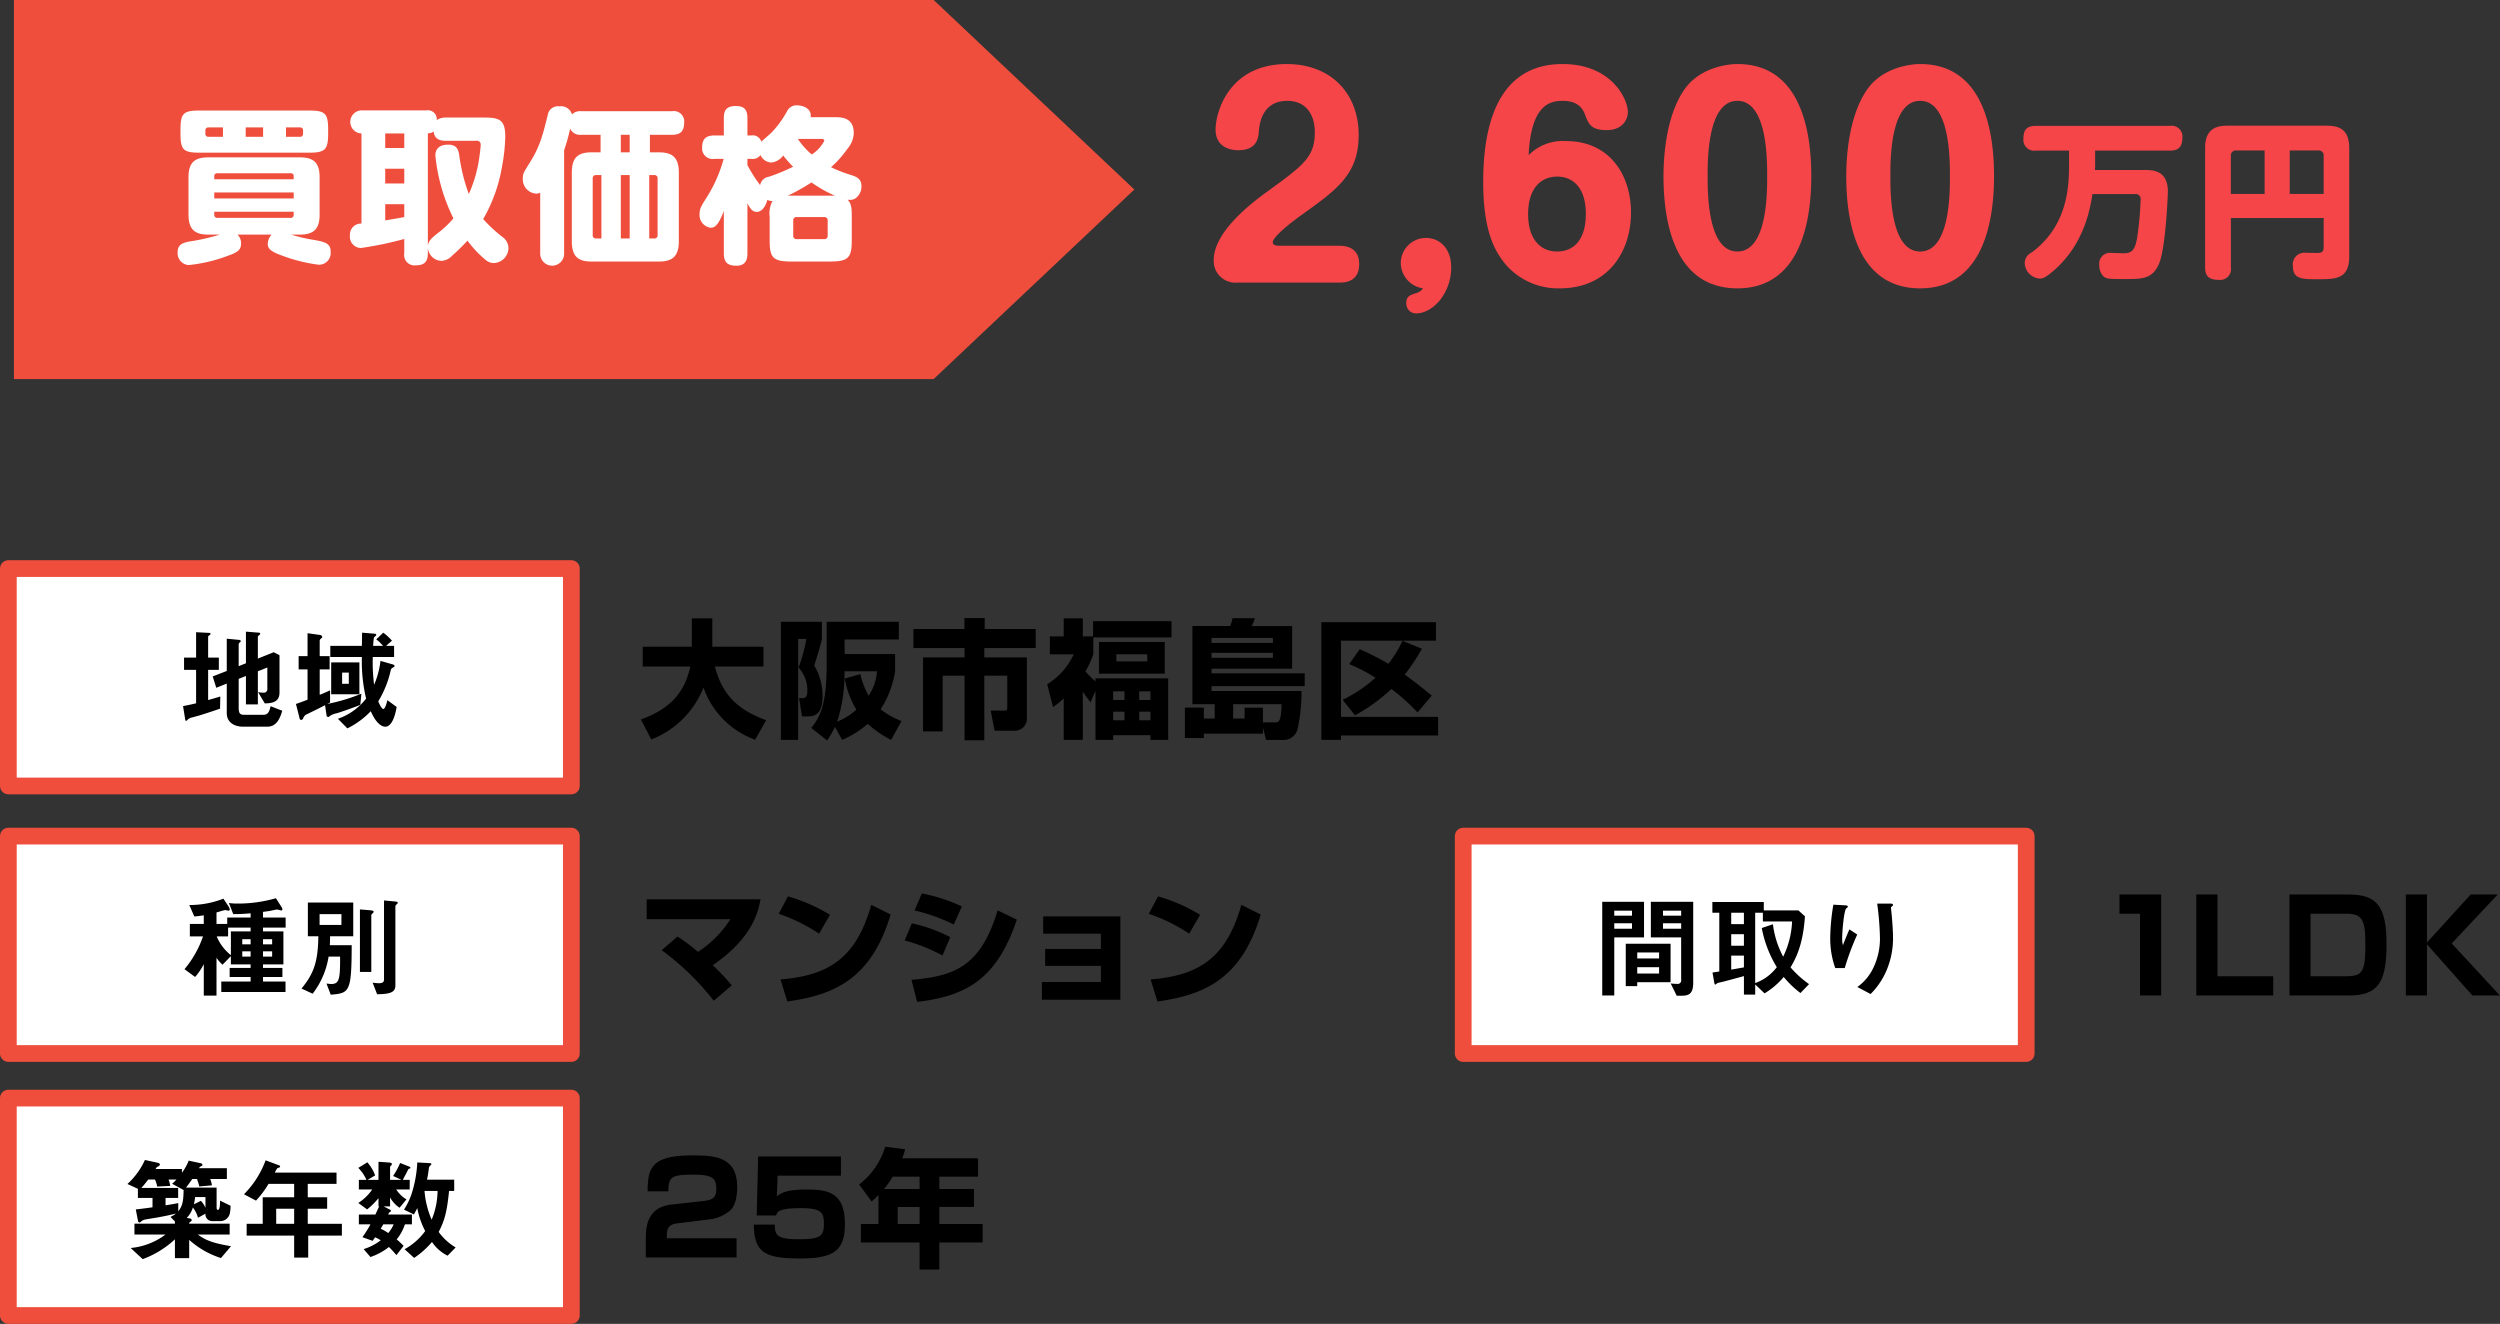
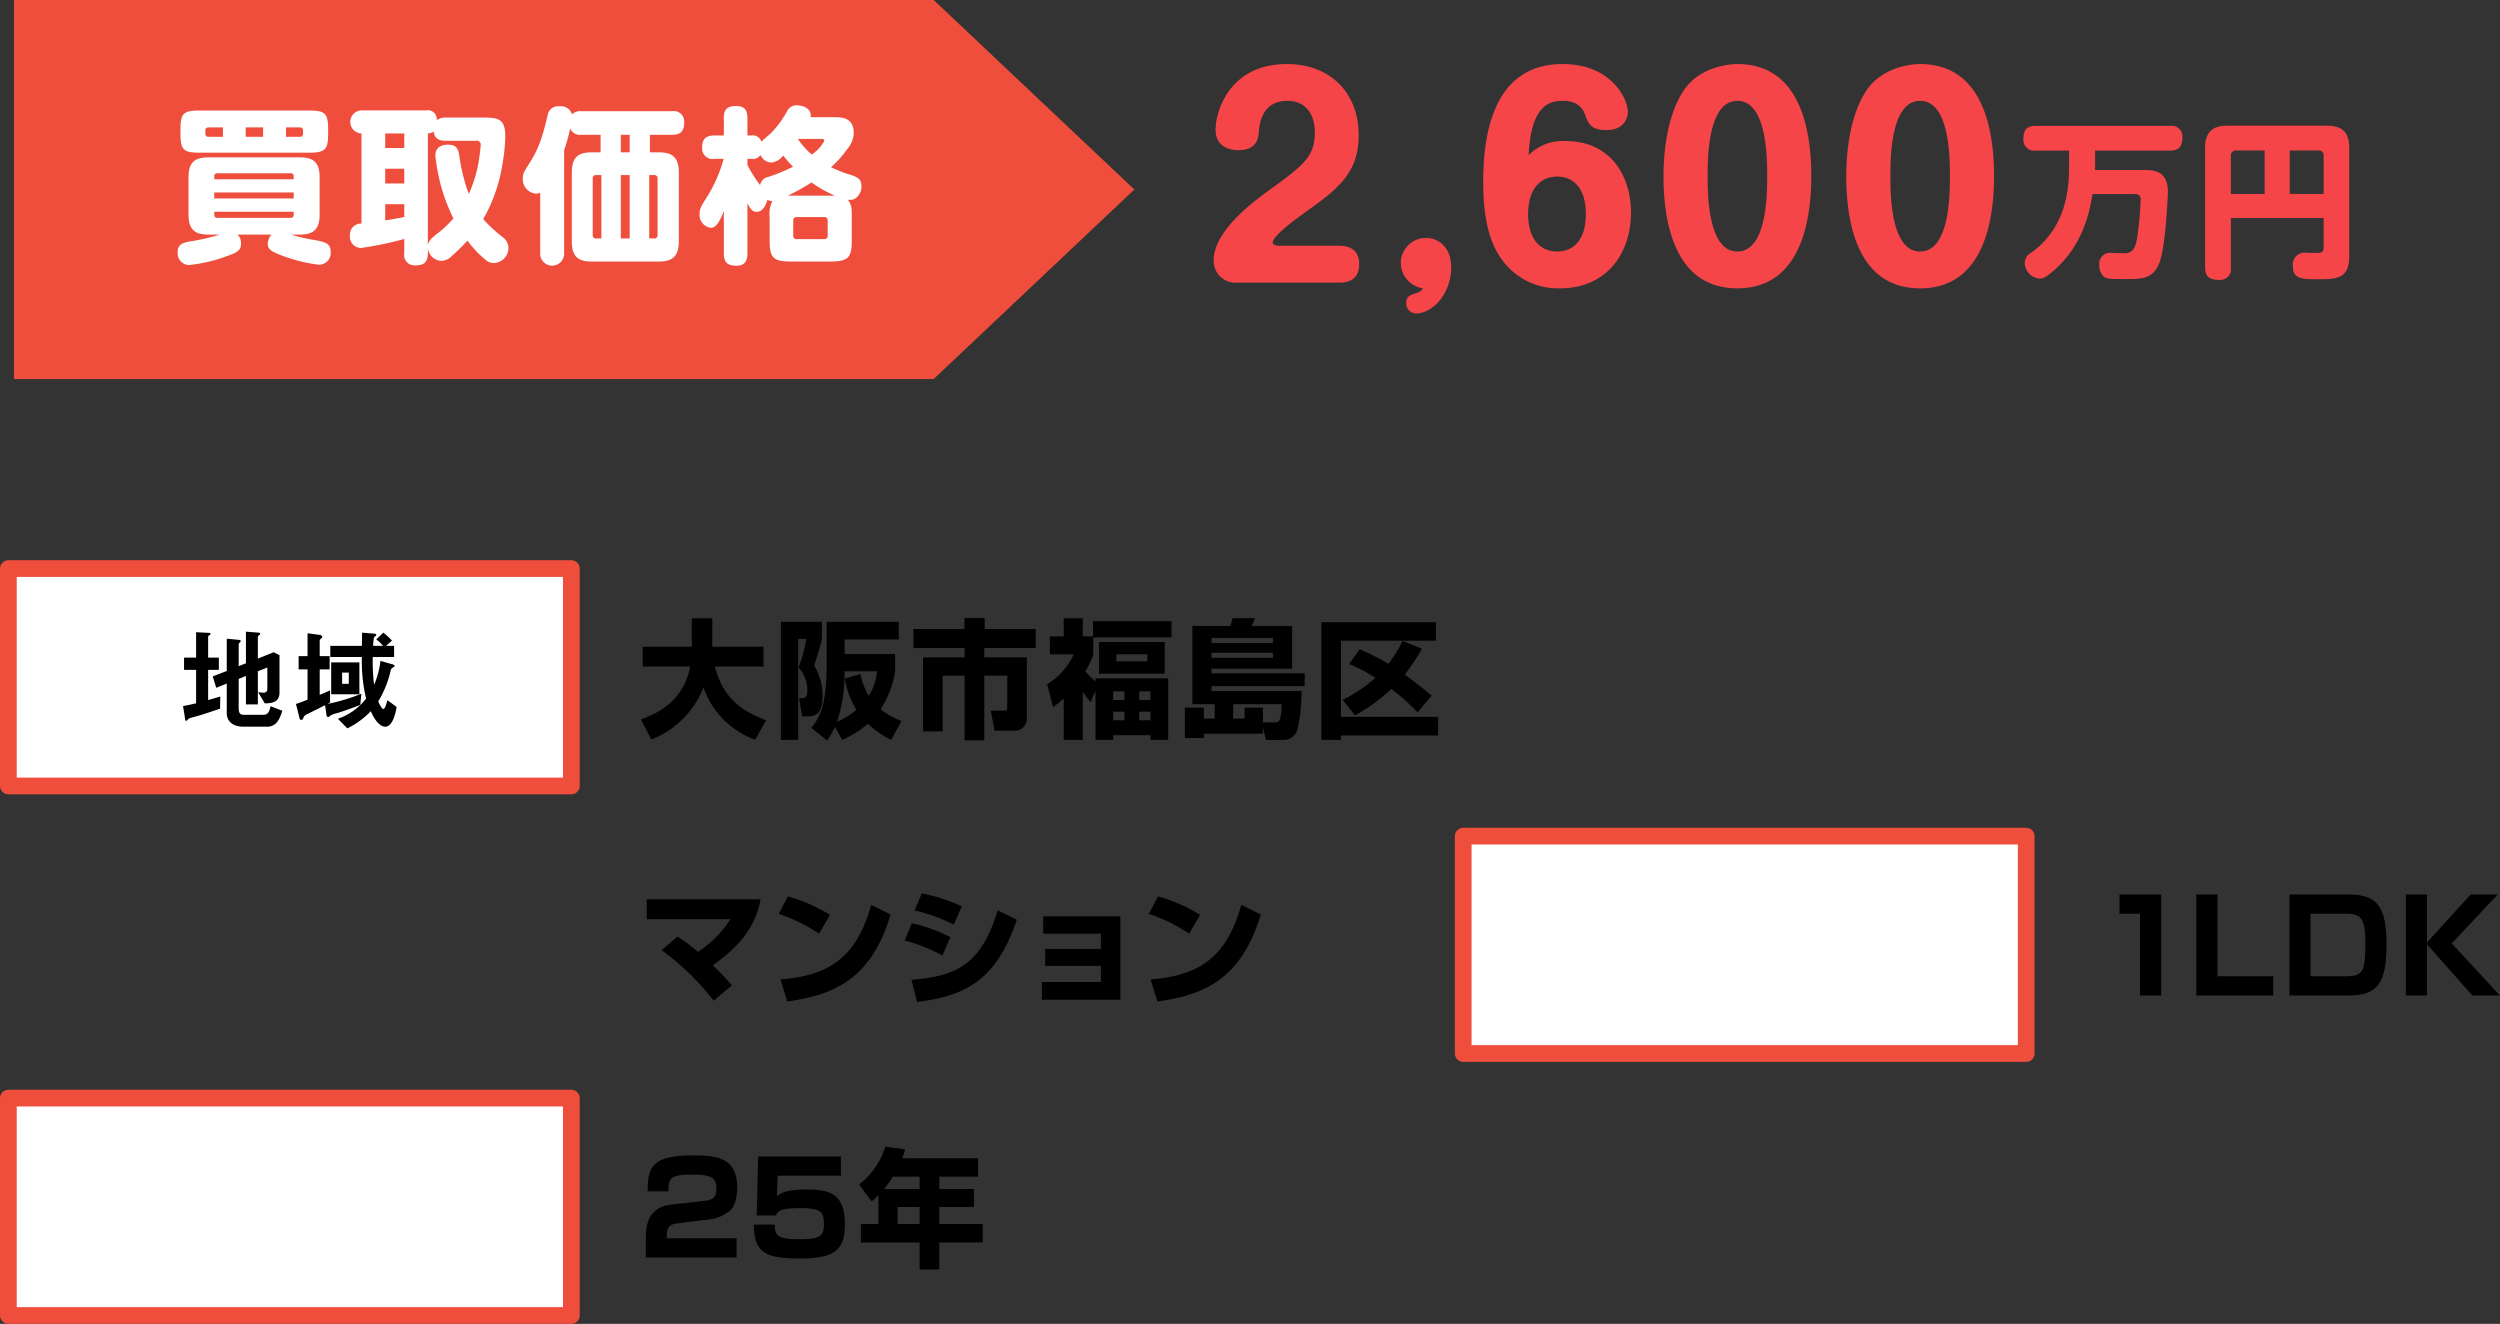
<svg xmlns="http://www.w3.org/2000/svg" id="results-post05-info.svg" width="448.5" height="237.5" viewBox="0 0 448.5 237.5">
  <rect x="0" y="0" width="448.5" height="237.5" fill="#333333" stroke="none" />
  <defs>
    <style>.cls-5{fill-rule:evenodd}.cls-2{fill:#fff;stroke:#ef4e3c;stroke-linejoin:round;stroke-width:3px}</style>
  </defs>
  <path id="三角形_2" data-name="三角形 2" d="M320 8058h165v68H320v-68Zm201 34-36 34v-68Z" transform="translate(-317.5 -8058)" style="fill-rule:evenodd;fill:#ef4e3c" />
  <path id="長方形_1079" data-name="長方形 1079" class="cls-2" d="M1.5 102h101v39H1.5z" />
-   <path id="長方形_1079-2" data-name="長方形 1079" class="cls-2" d="M1.5 150h101v39H1.5z" />
  <path id="長方形_1079-3" data-name="長方形 1079" class="cls-2" d="M262.5 150h101v39h-101z" />
  <path id="長方形_1079-4" data-name="長方形 1079" class="cls-2" d="M1.5 197h101v39H1.5z" />
  <path id="_2_600万円_のコピー" data-name="2,600万円 のコピー" d="M557.685 8108.7c.89 0 3.654 0 3.654-3.33 0-3.28-2.9-3.28-3.654-3.28h-10.727c-.328 0-1.124-.04-1.124-.61 0-1.21 4.637-4.54 5.293-5.01 6.277-4.49 10.119-7.26 10.119-14.24 0-7.59-5.106-12.74-12.883-12.74-10.352 0-12.788 8.57-12.788 11.76 0 3.46 3.185 3.7 4.028 3.7 3.42 0 3.654-2.16 3.748-3.51.094-.94.422-5.35 5.106-5.35 3.139 0 4.919 2.21 4.919 5.67 0 4.41-2.061 5.91-8.432 10.54-3.186 2.3-9.7 7.36-9.7 12.37a3.884 3.884 0 0 0 4.216 4.03h18.222Zm15.1 1.03a2.189 2.189 0 0 1-1.359.89c-.983.33-1.639.56-1.639 1.73a1.769 1.769 0 0 0 1.733 1.88c3.045 0 6.324-3.61 6.324-8.25 0-3.51-2.155-5.29-4.5-5.29a4.509 4.509 0 0 0-4.544 4.5 4.657 4.657 0 0 0 3.983 4.54Zm18.953-23.89c.421-9.14 3.888-9.75 6.136-9.75 2.061 0 3.326.8 3.935 2.35.656 1.78 1.078 2.9 3.935 2.9 3.045 0 3.794-2.15 3.794-3.18 0-2.53-3.044-8.67-11.711-8.67-12.741 0-14.24 13.26-14.24 21.17 0 8.95 2.154 12.46 3.935 14.67a12.429 12.429 0 0 0 9.79 4.4c8.666 0 12.789-6.56 12.789-13.59 0-6.6-3.7-12.83-11.665-12.83a8.586 8.586 0 0 0-6.7 2.53Zm5.152 3.84c2.483 0 5.107 1.64 5.107 6.7 0 4.96-2.436 6.74-5.153 6.74-2.9 0-5.2-2.1-5.2-6.69-.002-4.5 2.156-6.75 5.244-6.75Zm32.3-20.19c-2.155 0-6.839.8-9.463 4.5-3.466 4.92-3.794 12.6-3.794 15.6 0 7.07 1.405 20.14 13.257 20.14 11.8 0 13.257-13.07 13.257-20.14.002-7.36-1.547-20.1-13.255-20.1Zm0 6.6c5.34 0 5.34 10.45 5.34 13.5 0 3.09 0 13.53-5.34 13.53s-5.34-10.44-5.34-13.53c.002-3.05.002-13.5 5.342-13.5Zm32.786-6.6c-2.155 0-6.84.8-9.463 4.5-3.466 4.92-3.794 12.6-3.794 15.6 0 7.07 1.4 20.14 13.257 20.14 11.805 0 13.257-13.07 13.257-20.14.002-7.36-1.544-20.1-13.255-20.1Zm0 6.6c5.34 0 5.34 10.45 5.34 13.5 0 3.09 0 13.53-5.34 13.53s-5.341-10.44-5.341-13.53c.002-3.05.002-13.5 5.343-13.5Zm31.389 8.93h13.44c1.5 0 2.22-.66 2.22-2.37a1.93 1.93 0 0 0-2.22-2.07h-24.087c-1.59 0-2.22.69-2.22 2.34a1.938 1.938 0 0 0 2.22 2.1h5.97v2.76c0 4.41-.57 11.01-6.75 15.54a2.1 2.1 0 0 0-1.2 1.83 2.884 2.884 0 0 0 2.64 2.82c.45 0 .99 0 2.82-1.65 5.25-4.74 6.27-10.86 6.689-13.5h7.65a.871.871 0 0 1 .99 1.02 60.276 60.276 0 0 1-.63 6.87c-.36 1.98-.84 2.73-2.37 2.73-.3 0-1.83-.06-2.19-.06a1.937 1.937 0 0 0-2.22 2.19 2.773 2.773 0 0 0 .63 1.89c.57.6 1.11.6 4.02.6 3.09 0 5.01 0 6.15-2.97 1.11-2.94 1.5-12.03 1.5-12.72 0-3.75-2.58-3.87-4.14-3.87h-8.94c0-.18.03-.42.03-.6v-2.88Zm41 12.09v5.16c0 .93-.3 1.11-1.26 1.11-.3 0-1.92-.03-1.95-.03a2.084 2.084 0 0 0-2.31 2.37c0 2.37 1.62 2.37 4.47 2.37 3.24 0 5.64 0 5.64-4.14v-19.29c0-3.24-1.5-4.11-4.11-4.11H717c-2.19 0-3.9.84-3.9 3.9v21.51c0 1.62.72 2.25 2.49 2.25a1.939 1.939 0 0 0 2.13-2.25v-8.85h16.649Zm-16.649-4.32v-6.81a.9.9 0 0 1 .99-.99h5.069v7.8h-6.059Zm10.559-7.8h5.1a.887.887 0 0 1 .99.99v6.81h-6.09v-7.8Z" transform="translate(-317.5 -8058)" style="fill:#f54549;fill-rule:evenodd" />
  <path id="買取価格_のコピー_5" data-name="買取価格 のコピー 5" d="M366.228 8100.09a2.477 2.477 0 0 0-.69 1.65c0 .96.66 1.41 2.52 2.1a29.127 29.127 0 0 0 6.6 1.65 2.1 2.1 0 0 0 2.16-2.34c0-1.47-.96-1.74-2.94-2.1a28.5 28.5 0 0 1-4.14-.96h1.53c2.37 0 3.57-.87 3.57-3.57v-6.75c0-2.7-1.2-3.54-3.57-3.54h-16.379c-2.34 0-3.57.81-3.57 3.54v6.75c0 2.76 1.26 3.57 3.57 3.57h2.04a37.67 37.67 0 0 1-4.83 1.14c-1.56.24-2.73.45-2.73 2.01a2.122 2.122 0 0 0 1.98 2.31 27.381 27.381 0 0 0 6.99-1.65c1.859-.63 2.4-1.14 2.4-2.13a2.091 2.091 0 0 0-.63-1.68h6.12Zm3.96-7.56v1.08h-14.249v-1.08h14.249Zm-14.249-2.88a.508.508 0 0 1 .57-.57h13.109a.508.508 0 0 1 .57.57v.51h-14.249v-.51Zm14.249 6.33v.54a.52.52 0 0 1-.57.57h-13.109a.521.521 0 0 1-.57-.57v-.54h14.249Zm6.18-14.76c0-2.88-.54-3.39-3.42-3.39h-19.679c-2.88 0-3.39.54-3.39 3.39v.78c0 2.85.51 3.39 3.39 3.39h19.679c2.88 0 3.42-.54 3.42-3.39v-.78Zm-11.67-.36v1.68h-3.12v-1.68h3.12Zm-7.2 1.68h-2.58a.508.508 0 0 1-.57-.57v-.54a.508.508 0 0 1 .57-.57h2.58v1.68Zm13.829-1.68a.5.5 0 0 1 .54.57v.54a.5.5 0 0 1-.54.57h-2.52v-1.68h2.52Zm26.139-1.77a2.883 2.883 0 0 0-1.62.45 1.592 1.592 0 0 0-1.86-1.74h-11.638a2.071 2.071 0 0 0 0 4.14v16.17a1.983 1.983 0 0 0-2.07 2.1 2.032 2.032 0 0 0 1.98 2.28 62.6 62.6 0 0 0 7.77-1.62v2.55a1.861 1.861 0 0 0 1.979 2.19c1.53 0 2.25-.54 2.25-2.19v-.99a2.539 2.539 0 0 0 2.4 2.37 2.731 2.731 0 0 0 1.92-.9 35.544 35.544 0 0 0 2.79-2.73 18.79 18.79 0 0 0 3.21 3.42 2.261 2.261 0 0 0 1.56.6 2.729 2.729 0 0 0 2.58-2.67 2.47 2.47 0 0 0-1.08-2.01 25.038 25.038 0 0 1-3.45-3.21 28.21 28.21 0 0 0 3.39-9.51 32.193 32.193 0 0 0 .57-5.31c0-3.09-1.17-3.39-3.84-3.39h-6.84Zm5.4 4.17a.7.7 0 0 1 .87.78c0 .42-.24 2.16-.3 2.58a23.94 23.94 0 0 1-1.83 6.18 32.262 32.262 0 0 1-1.71-6.9c-.15-1.02-.42-1.95-2.01-1.95-.84 0-2.28.24-2.28 1.95a32.46 32.46 0 0 0 3.24 11.28 18.121 18.121 0 0 1-2.91 2.73c-.9.72-1.59 1.29-1.68 2.19v-20.19a1.557 1.557 0 0 0 1.05-.33c.12 1.38 1.11 1.68 2.16 1.68h5.4Zm-12.839 7.65h-3.42v-2.64h3.42v2.64Zm0-6.36h-3.42v-2.61h3.42v2.61Zm-3.42 10.08h3.42v2.31c-.87.18-2.7.48-3.42.6v-2.91Zm35.186-16.68a2.107 2.107 0 0 0-1.679.57 2.027 2.027 0 0 0-2.25-1.44 1.843 1.843 0 0 0-2.1 1.56c-.84 3.36-1.35 5.58-3.21 8.52-1.14 1.83-1.26 2.01-1.26 2.82a2.578 2.578 0 0 0 2.37 2.76 1.434 1.434 0 0 0 .75-.18v10.86a2.147 2.147 0 1 0 4.29 0v-18.48a31.281 31.281 0 0 0 1.08-3.87 1.932 1.932 0 0 0 2.009 1.11h3.45v3.15h-1.62c-2.339 0-3.539.84-3.539 3.63v12.33c0 2.85 1.26 3.63 3.539 3.63h12.09c2.25 0 3.57-.78 3.57-3.63v-12.33c0-2.88-1.35-3.63-3.57-3.63h-1.62v-3.15h3.99c1.59 0 2.16-.72 2.16-2.25a1.856 1.856 0 0 0-2.16-1.98h-16.29Zm8.67 7.38h-1.59v-3.15h1.59v3.15Zm-1.59 15.45v-11.37h1.59v11.37h-1.59Zm-4.41 0a.557.557 0 0 1-.63-.63v-10.11a.555.555 0 0 1 .63-.63h.93v11.37h-.93Zm9.51-11.37h.87a.555.555 0 0 1 .63.63v10.11a.557.557 0 0 1-.63.63h-.87v-11.37Zm28.953-10.38c.24-1.68-1.56-2.13-2.4-2.13a1.854 1.854 0 0 0-1.74.9 18.147 18.147 0 0 1-2.85 3.96c-.24.24-1.56 1.38-1.86 1.65a1.586 1.586 0 0 0-1.769-1.11h-.72v-3.15c0-1.62-.72-2.13-2.1-2.13-1.83 0-2.13.99-2.13 2.13v3.15h-1.65c-1.74 0-2.25.78-2.25 2.25a1.9 1.9 0 0 0 2.25 1.95h1.62a25.5 25.5 0 0 1-3.09 6.99c-.99 1.53-1.23 2.04-1.23 2.82a2.314 2.314 0 0 0 1.98 2.55c.87 0 1.47-.69 2.37-3v7.62c0 1.77.87 2.19 2.28 2.19 1.77 0 1.95-1.32 1.95-2.19v-9c.48.87.84 1.53 1.68 1.53 1.169 0 1.769-1.56 1.889-2.16a1.82 1.82 0 0 0 .93.21 4.727 4.727 0 0 0-.51 2.82v4.26c0 3.21.66 3.78 4.05 3.78h6.63c3.39 0 4.05-.6 4.05-3.78v-4.26c0-1.41-.03-2.34-.75-3.06a2.176 2.176 0 0 0 1.23-.12 2.594 2.594 0 0 0 1.26-2.31c0-1.35-.93-1.68-1.83-1.98a25.021 25.021 0 0 1-3.63-1.41 19.142 19.142 0 0 0 2.94-3.3 4.632 4.632 0 0 0 1.14-2.82c0-2.85-2.28-2.85-3.33-2.85h-4.41Zm4.35 14.07h-8.43a35.972 35.972 0 0 0 4.23-2.37 23.435 23.435 0 0 0 4.201 2.37Zm-1.29 7.17a.569.569 0 0 1-.63.63h-4.92a.569.569 0 0 1-.63-.63v-2.7a.569.569 0 0 1 .63-.63h4.92a.569.569 0 0 1 .63.63v2.7Zm-1.02-17.34a.381.381 0 0 1 .42.33 6.782 6.782 0 0 1-2.25 2.46 12.852 12.852 0 0 1-2.49-2.79h4.32Zm-13.379 3.57h.72a1.651 1.651 0 0 0 1.619-.69 2.239 2.239 0 0 0 2.01 1.35 3.081 3.081 0 0 0 2.07-1.26 21.957 21.957 0 0 0 1.77 2.01 31.994 31.994 0 0 1-4.35 1.8 1.861 1.861 0 0 0-1.56 1.5 25.033 25.033 0 0 1-2.279-3.6v-1.11Z" transform="translate(-317.5 -8058)" style="fill:#fff;fill-rule:evenodd" />
  <path id="大阪市福島区_のコピー" data-name="大阪市福島区 のコピー" class="cls-5" d="M434.346 8190.66a16.462 16.462 0 0 0 9.359-9.32 15.277 15.277 0 0 0 9.267 9.36l1.978-3.49c-4.576-1.7-7.772-4.09-9.2-9.64h8.715v-3.54h-9.175v-5.1h-3.679v5.1h-8.807v3.54h8.531c-1.2 5.84-5.082 8.12-8.853 9.5Zm44.885-3.31a14.218 14.218 0 0 1-3.748-2.1 17.543 17.543 0 0 0 2.6-6.83v-3.08h-9.06v-2.62h9.727v-3.17H465.8v7.77c0 7.18-1.219 9.36-2.759 11.27l2.851 2.25a17 17 0 0 0 1.4-2.44l1.287 2.33a17.063 17.063 0 0 0 4.6-2.88 18.029 18.029 0 0 0 4.185 2.88Zm-10.187-7.61a16.3 16.3 0 0 0 2.093 5.58 11.969 11.969 0 0 1-3.449 2.14 27.719 27.719 0 0 0 1.31-9.04h5.841a9.346 9.346 0 0 1-1.5 4.4 13.873 13.873 0 0 1-1.494-3.89Zm-11.451 10.99h3.1v-18.1h1.472a29.524 29.524 0 0 1-1.4 5.13 5.959 5.959 0 0 1 1.564 4.34c0 .81-.3 1.15-.851 1.15h-.621l.529 3.27h.828c1.1 0 2.851 0 2.851-3.63a10.39 10.39 0 0 0-1.495-5.48c.92-2.94 1.15-3.72 1.38-4.78v-3.08h-7.358v21.18Zm32.927-19.89h-9.152v3.42h9.175v1.68h-7.45v13.27h3.518v-10h3.932v11.59h3.541v-11.59h4.116v5.7c0 .41 0 .57-.46.57h-2.506l.69 3.61h3.61a2.17 2.17 0 0 0 2.185-2.39v-10.76h-7.635v-1.68h9.221v-3.42h-9.152v-1.96h-3.633v1.96Zm23.511 11.08v8.81h3.169v-.83h6.7v.83h3.173v-11.04h-13.042v.55a17.429 17.429 0 0 1-1.817-1.79 16.2 16.2 0 0 0 1.426-3.06v-3.04h14.027v-2.92h-14.073v2.74h-1.84v-3.24h-3.426v3.24h-2.483v3.22h4.277a12.255 12.255 0 0 1-4.76 5.36l1.057 4.09a13.57 13.57 0 0 0 1.909-1.54v7.43h3.426v-8.67a19.212 19.212 0 0 0 1.4 1.93Zm5.2.11v1.55H517.2v-1.55h2.024Zm0 3.64v1.54H517.2v-1.54h2.024Zm4.668-3.64v1.55h-2.024v-1.55h2.025Zm0 3.64v1.54h-2.024v-1.54h2.025Zm-9.244-12.49v5.68h11.8v-5.68h-11.8Zm8.669 2.19v1.28h-5.542v-1.28h5.542Zm12.1 11.54h-1.954v-1.96h-3.4v5.45h3.4v-.78h10.6v-1.12l.552 2.25h3.173a2.564 2.564 0 0 0 2.507-2.05 30.922 30.922 0 0 0 .69-6.73h-16.148v-.88h16.718v-2.3h-16.718v-.83h14.464v-7.65h-7.243a13.973 13.973 0 0 0 .575-1.41h-4.025a7.46 7.46 0 0 1-.414 1.41h-6.783v14.02h4v2.58Zm10.44-14.46v.89h-11.02v-.89h11.015Zm0 2.66v.9h-11.02v-.9h11.015Zm-7.129 9.22h8.692c-.115 3.27-.482 3.27-1.333 3.27h-2.024v-2.65h-3.288v1.96h-2.052v-2.58Zm21.849 2a31.561 31.561 0 0 0 6.53-4.73 35.725 35.725 0 0 1 4.691 4.21l2.553-3.02c-1.84-1.51-3.266-2.62-4.852-3.77a34.038 34.038 0 0 0 3.081-4.64l-3.472-1.41a21.992 21.992 0 0 1-2.53 4.12 47.512 47.512 0 0 0-5.151-2.62l-1.885 2.67a28.677 28.677 0 0 1 4.714 2.46 26.234 26.234 0 0 1-5.887 3.95Zm-6.025 4.4h3.518v-.79H575.5v-3.33h-17.43v-13.68h17.039v-3.31h-20.555v21.11Z" transform="translate(-317.5 -8058)" />
  <path id="地域_のコピー_5" data-name="地域 のコピー 5" class="cls-5" d="m368.143 8185.51-2.1-.82c-.18.78-.381 1.54-1.241 1.54h-3.54c-.621 0-.941-.2-.941-1.2v-5.24l1.3-.52v5.1h2.14v-5.94l1.7-.68v3.8a.631.631 0 0 1-.6.72 6.54 6.54 0 0 1-1.06-.1l1.2 2.02c1.121-.02 2.641-.14 2.641-1.92v-6.72l-1.04-.54-2.841 1.14v-3.93a.735.735 0 0 1 .3-.32.348.348 0 0 0 .12-.22.227.227 0 0 0-.24-.18l-2.32-.18v5.67l-1.3.52v-3.96a.459.459 0 0 1 .22-.3.3.3 0 0 0 .14-.24.225.225 0 0 0-.24-.21l-2.26-.22v5.79l-2.521.98.64 2.04 1.881-.76v5.28c0 1.68 1.32 2.46 2.96 2.46h4.3c1.802 0 2.342-1.72 2.702-2.86Zm-11.122-2.56c-.641.2-1.041.32-2.181.64v-5.42h1.921v-2.2h-1.921v-3.75a.386.386 0 0 1 .24-.26.41.41 0 0 0 .2-.24.21.21 0 0 0-.24-.18l-2.36-.12v4.55h-2.161v2.2h2.161v6c-.66.16-1.541.36-2.341.5l.4 2.5a.155.155 0 0 0 .16.14.507.507 0 0 0 .3-.24 1.55 1.55 0 0 1 .781-.36c.2-.06 1.16-.32 1.36-.38 1.22-.38 2.44-.78 3.641-1.2Zm24.955-.4v-5.72h-5.062v5.72h5.062Zm.36-.1a32.864 32.864 0 0 1-6.122 1.84c.22-.12.28-.14.5-.26v-2.18c-.88.4-1.34.6-1.86.8v-4.56h1.78v-2.38h-1.78v-2.81a.731.731 0 0 1 .34-.42.285.285 0 0 0 .12-.24.518.518 0 0 0-.48-.34l-2.16-.3v4.11h-1.6v2.38h1.6v5.44c-1.361.52-1.6.6-2.081.76l.64 2.52a.38.38 0 0 0 .3.36.564.564 0 0 0 .4-.42 1.126 1.126 0 0 1 .681-.64c1.12-.56 1.62-.78 3.2-1.6l.26 1.76a.35.35 0 0 0 .26.36.587.587 0 0 0 .4-.22 3.39 3.39 0 0 1 1.221-.46c.32-.1 2.36-.76 4.181-1.5Zm6.321 2.38-1.66-1.22c-.12.5-.4 1.58-.721 1.58-.34 0-.76-1.02-.92-1.36a18.5 18.5 0 0 0 2.261-5.66.6.6 0 0 1 .32-.38c.3-.18.34-.2.34-.34 0-.08-.04-.18-.4-.28l-2.121-.6a15.273 15.273 0 0 1-1.14 4.28 31.957 31.957 0 0 1-.24-4.98h3.824v-2h-1.44l1.06-.93a10.23 10.23 0 0 0-1.561-1.44l-1.26 1.2a7.206 7.206 0 0 1 1.22 1.17h-1.78a14.717 14.717 0 0 1 .14-1.47 1.006 1.006 0 0 1 .3-.3.316.316 0 0 0 .12-.22c0-.16-.24-.2-.34-.2l-2.2-.18c0 .02-.02 1.69-.04 2.37h-5.662v2h5.662a29.054 29.054 0 0 0 .76 7.46 10.916 10.916 0 0 1-5.061 3.62l1.7 1.72a14.91 14.91 0 0 0 4.2-3.08c1.08 2.48 2.16 2.78 2.6 2.78 1.382 0 1.899-2.7 2.039-3.54Zm-8.582-4.16h-1.2v-2h1.2v2Z" transform="translate(-317.5 -8058)" />
  <path id="マンション_のコピー_2" data-name="マンション のコピー 2" class="cls-5" d="M448.787 8234.77a41.069 41.069 0 0 0-3.426-3.61c6.991-4.78 8.117-9.36 8.577-11.82h-20.419v3.57h15.015a19.5 19.5 0 0 1-5.817 5.86 30.817 30.817 0 0 0-3.68-2.76l-2.828 2.46a46.379 46.379 0 0 1 9.336 9.06Zm17.613-12.65a30.459 30.459 0 0 0-7.543-3.31l-1.655 3.13a30.44 30.44 0 0 1 7.243 3.56Zm-7.658 15.55c7.865-1.13 14.97-3.61 18.534-15.61l-3.472-1.73c-2.621 9.27-7.335 12.67-16.28 13.38Zm31.313-17.06a30.325 30.325 0 0 0-7.175-2.33l-1.31 3.06a30.756 30.756 0 0 1 7.036 2.53Zm-2.07 5.52a27.823 27.823 0 0 0-6.9-2.49l-1.288 3.08a31.268 31.268 0 0 1 6.784 2.69Zm-5.955 11.61c8.646-1.04 14.257-3.91 17.89-14.76l-3.449-1.66c-3.059 10.3-8.049 11.82-15.453 12.46Zm22.618-15.34v3.1H515v2.74h-10v3.04h10v2.89h-10.582v3.18h14.073v-14.95h-13.843Zm28.148-.28a30.466 30.466 0 0 0-7.542-3.31l-1.656 3.13a30.44 30.44 0 0 1 7.243 3.56Zm-7.657 15.55c7.864-1.13 14.969-3.61 18.534-15.61l-3.473-1.73c-2.621 9.27-7.335 12.67-16.28 13.38Z" transform="translate(-317.5 -8058)" />
-   <path id="種別_のコピー_5" data-name="種別 のコピー 5" class="cls-5" d="M368.743 8224.41v-1.8h-4.061v-1.02c.48-.06.94-.12 1.38-.2.18-.04.961-.22 1.121-.22.14 0 .66.16.76.16a.186.186 0 0 0 .22-.2.843.843 0 0 0-.16-.41l-1-1.58a24.576 24.576 0 0 1-6.8.96 11.106 11.106 0 0 1-1.64-.1l.78 1.99c.64 0 1.48 0 3.121-.14v.76h-4.2v1.14h-1.924v-2.06c.44-.12.82-.24.88-.26.1-.02.581-.16.661-.16.1 0 .52.1.6.1a.218.218 0 0 0 .24-.24 1.279 1.279 0 0 0-.22-.51l-.92-1.4a16.535 16.535 0 0 1-6.122 1.14l.9 2.05c.781-.06 1.1-.12 1.7-.2v1.54h-2.5v2.24h2.361a18.464 18.464 0 0 1-3.321 5.88l1.9 1.4a11.33 11.33 0 0 0 1.561-2.3v5.64h2.28v-6.78a7.1 7.1 0 0 0 1.08 1.24l1.5-1.54v1.48h3.541v.64H358.7v1.62h3.761v.82H357.2v1.88h11.523v-1.88h-4.041v-.82h3.481v-1.62h-3.481v-.64h3.661v-5.92h-3.661v-.68h4.061Zm-6.281 5.2h-1.5v-.94h1.5v.94Zm3.86 0h-1.64v-.94h1.64v.94Zm0-2.2h-1.64v-.92h1.64v.92Zm-3.86 0h-1.5v-.92h1.5v.92Zm0-2.32h-3.541v4.26a8.223 8.223 0 0 1-2.541-3.36h2.041v-1.58h4.041v.68Zm18.411.88v-6.05h-8.142v6.05h1.881c-.06 4.86-.96 6.84-3.021 9.38l2 .92a14.662 14.662 0 0 0 2.86-6.66h2.061c.02 4.06-.14 4.92-1.6 4.92-.22 0-.62-.06-.84-.08l.76 2c3.381-.28 3.741-.44 3.761-8.88h-3.921c.02-.38.04-.64.04-1.6h4.161Zm-2.12-2.04h-3.921v-1.94h3.921v1.94Zm10.1-3.95c0-.22-.1-.22-.98-.3l-1.481-.14v14.15c0 .5-.22.7-.96.7a10.741 10.741 0 0 1-1.08-.1l.8 2.08c2.281-.04 3.281-.3 3.281-1.6v-14.21a.568.568 0 0 1 .2-.3.478.478 0 0 0 .222-.28Zm-4.321 1.59c0-.2-.24-.24-.98-.3l-1.481-.12v11.22h2.041v-10.2a.463.463 0 0 1 .2-.28.5.5 0 0 0 .222-.32Z" transform="translate(-317.5 -8058)" />
  <path id="_1LDK_のコピー" data-name="1LDK のコピー" class="cls-5" d="M697.738 8218.47v3.45h3.679v14.67h3.794v-18.12h-7.473Zm13.78 0v18.12h13.8v-3.45h-10v-14.67h-3.794Zm16.718 0v18.12h10.647c5.2 0 6.76-2.3 6.76-9.15 0-7.04-1.793-8.97-6.921-8.97h-10.486Zm10.164 3.45c2.782 0 3.449.96 3.449 5.33 0 4.9-.368 5.89-3.426 5.89h-6.416v-11.22h6.393Zm14.5 5.17v-8.62h-3.794v18.12h3.794v-9.18l8.14 9.18h4.944l-8.646-9.34 8.255-8.78h-4.852Z" transform="translate(-317.5 -8058)" />
-   <path id="間取り_のコピー_5" data-name="間取り のコピー 5" class="cls-5" d="M621.263 8234.27v-14.49h-7.6v6.39h5.437v7.56a.636.636 0 0 1-.72.78 10.229 10.229 0 0 1-1.16-.08l1.08 2.2h.96c1.463 0 2.003-.6 2.003-2.36Zm-2.161-12h-3.26v-.9h3.26v.9Zm0 2.34h-3.26v-.98h3.26v.98Zm-1.9 9.6v-6.9h-8.042v7.6h2.061v-.7h5.979Zm-2.061-4.26h-3.92v-1.08h3.92v1.08Zm0 2.7h-3.92v-1.14h3.92v1.14Zm-2.7-6.48v-6.39h-7.5v16.81h2.159v-10.42h5.341Zm-2.161-3.9h-3.18v-.9h3.18v.9Zm0 2.34h-3.18v-.98h3.18v.98Zm31.765 9.94a18.2 18.2 0 0 1-3.321-3c.88-1.52 2.241-3.92 2.581-9.16l-1.16-1.06h-6.222v-1.51H624.7v1.93h1.241v10.54c-.6.08-.661.1-1.221.18l.32 1.82c.04.26.1.34.2.34a.579.579 0 0 0 .26-.2 2.163 2.163 0 0 1 .661-.2c.62-.14 3.06-.8 4.2-1.12v3.32h2.021v-1.82l1.68 1.6a13.941 13.941 0 0 0 3.441-2.94 17.106 17.106 0 0 0 3 2.88ZM639 8223.31a15.936 15.936 0 0 1-1.6 6.32 16.766 16.766 0 0 1-1.84-5.82l-2 .68a20.78 20.78 0 0 0 2.7 7.02 8.458 8.458 0 0 1-3.881 2.86v-12.62h1.38v1.56H639Zm-8.642 4.36h-2.28v-2.08h2.28v2.08Zm0-3.88h-2.28v-2.04h2.28v2.04Zm0 7.76c-.5.08-.78.14-2.28.4v-2.52h2.28v2.12Zm26.748-5.28c0-1.32-.12-2.8-.24-4.2-.02-.2-.12-1.04-.12-1.23s.36-.3.36-.48c0-.26-.36-.26-.42-.26h-2.42a52.429 52.429 0 0 1 .5 6.23 12.156 12.156 0 0 1-1.22 5.36 8.836 8.836 0 0 1-2.841 3.38l2.38 1.26a13.372 13.372 0 0 0 2.8-4.1 14.752 14.752 0 0 0 1.225-5.96Zm-6.421-.62-1.4-.92c-.5 1.12-.9 2.16-1.161 2.84a4.506 4.506 0 0 1-.14-1.24c0-1.2.32-5.02.74-5.37a.585.585 0 0 0 .281-.3c0-.2-.3-.24-.421-.24l-2.18-.12a38.144 38.144 0 0 0-.56 5.93 15.767 15.767 0 0 0 .9 5.44h1.7a46.466 46.466 0 0 1 2.245-6.02Z" transform="translate(-317.5 -8058)" />
  <path id="_25年_のコピー" data-name="25年 のコピー" class="cls-5" d="M444.947 8276.74a7.1 7.1 0 0 0 3.564-1.59c1.15-1.08 1.242-3.31 1.242-4.14 0-5.5-3.955-5.73-8.14-5.73-7.4 0-7.887 2.42-7.933 6.44h3.725c.046-2.55.414-2.99 4.576-2.99 3.5 0 4.024.81 4.024 2.51 0 1.52-.529 2.02-2.231 2.21l-5.886.66c-4.484.51-4.53 4.35-4.53 6.26v3.22h16.28v-3.45h-12.509v-.58c0-1.72.9-1.97 2.161-2.13Zm8.563-11.27-.253 10.58h3.472c.207-.65.46-1.31 4.438-1.31 3.84 0 4.139.87 4.139 2.87 0 2.3-.805 2.71-4.645 2.71-3.886 0-4.162-.85-4.162-2.62h-3.771c.069 5.13 2.162 6.07 8.37 6.07 6.048 0 7.979-1.47 7.979-6.16 0-5.66-2.989-6.21-6.852-6.21-3.656 0-4.576.62-5.358 1.22l.138-3.7h11.36v-3.45H453.51Zm21.585 12.12h-3.151v3.31h10.532v4.85h3.541v-4.85h7.773v-3.31h-7.773v-3.06h6.209v-3.22h-6.209v-2.21h6.945v-3.31h-13.613a10.282 10.282 0 0 0 .529-1.61l-3.565-.46a13.455 13.455 0 0 1-4.691 6.78l2.254 3.04a13.939 13.939 0 0 0 1.219-1.15v5.2Zm.988-6.28a15.269 15.269 0 0 0 1.564-2.21h4.829v2.21h-6.393Zm6.393 3.22v3.06h-3.932v-3.06h3.932Z" transform="translate(-317.5 -8058)" />
-   <path id="築年数_のコピー_5" data-name="築年数 のコピー 5" class="cls-5" d="M358.943 8281.57c-2.9-.5-4.421-.94-5.961-2.1h5.718v-1.94h-7.262c0-.2.04-.22.32-.42a.3.3 0 0 0 .14-.22.359.359 0 0 0-.32-.3l-.58-.1a4.367 4.367 0 0 0 1.1-1.86 4.964 4.964 0 0 1 .921 1.84l1.34-.74a1.213 1.213 0 0 0 1.3 1.34h1.4a1.759 1.759 0 0 0 1.68-1.42 6.426 6.426 0 0 0 .12-1.34l-1.88-.92c0 .42 0 1.66-.381 1.66-.22 0-.24-.26-.24-.4v-3.6h-5.481c.48-.62.8-1.08 1.12-1.54h.841a11.854 11.854 0 0 1 .42 1.34l2.26-.2a5.361 5.361 0 0 0-.3-1.14h2.982v-1.93h-5a.653.653 0 0 1 .3-.32c.22-.12.32-.16.32-.32a.375.375 0 0 0-.34-.26l-2.121-.46a9.5 9.5 0 0 1-1.22 2.17v-.67h-4.719a.776.776 0 0 1 .36-.42.607.607 0 0 0 .42-.4.493.493 0 0 0-.4-.3l-2.3-.5a13.176 13.176 0 0 1-3.141 4.31l1.88.86v1.64h2.621v1.68c-1.6.22-2.081.28-3 .38l.38 1.98c.06.28.14.36.28.36a.569.569 0 0 0 .381-.26 2.231 2.231 0 0 1 .92-.32c.34-.06 1.76-.28 2.06-.34 1.18-.22 2.061-.4 3.181-.68a4.439 4.439 0 0 1-.98.6l.8.82v.4h-7.262v1.94h5.58a12.251 12.251 0 0 1-6.261 2.42l2.161 2a17.167 17.167 0 0 0 5.781-3.56v3.38h2.56v-3.28a15.473 15.473 0 0 0 5.7 3.26Zm-4.581-6.88a4.355 4.355 0 0 0-.82-1.26l-1.26.62a8.765 8.765 0 0 0 .22-1.3h1.86v1.94Zm-3.921-3.2c-.04 2.04-.2 2.86-.96 3.82v-1.48c-.78.16-1.36.26-2.281.4v-1.32h2.261v-1.8h-6.6c.52-.56.92-1.1 1.24-1.5h1.2a4.893 4.893 0 0 1 .4 1.26l2.341-.12a5.711 5.711 0 0 0-.3-1.14h1.42c-.1.1-.44.46-.78.76Zm28.392 8.18v-2.12h-6.121v-2.7h3.48v-2.06h-3.48v-2.4h5.161v-2.02H366.79a6.59 6.59 0 0 1 .44-.77 1.516 1.516 0 0 1 .421-.16.239.239 0 0 0 .1-.18.2.2 0 0 0-.14-.18l-2.461-.92a16.823 16.823 0 0 1-3.881 6.09l2.161 1.14a17.271 17.271 0 0 0 2.24-3h4.6v2.4h-5.64v4.76h-2.881v2.12h8.522v3.94h2.521v-3.94h6.041Zm-8.562-2.12h-3.221v-2.7h3.221v2.7Zm28.972 4.24a9.967 9.967 0 0 1-3.041-2.78c1.061-2.06 1.481-3.58 1.861-7.36h.92v-2.02H394.1a17.418 17.418 0 0 0 .34-2.07.791.791 0 0 1 .32-.52.218.218 0 0 0 .12-.2c0-.16-.16-.16-.38-.18l-2.141-.12a21.341 21.341 0 0 1-.74 4.69 12.823 12.823 0 0 1-1.64 3.78l1.78.86c.28-.5.48-.9.6-1.14a14.624 14.624 0 0 0 1.421 4.12 11.236 11.236 0 0 1-3.7 3.26l1.72 1.56a15.705 15.705 0 0 0 3.2-2.86 7.21 7.21 0 0 0 2.8 2.46ZM396 8271.65a13.926 13.926 0 0 1-1.06 5.16 15.9 15.9 0 0 1-1.28-5.16H396Zm-4.6 6v-1.76h-4.26a1.866 1.866 0 0 1 .2-.4.4.4 0 0 0 .3-.26.288.288 0 0 0-.18-.22l-1.14-.58h1.16v-1.62a5.23 5.23 0 0 0 1.7 1.86l1.24-1.5a5.6 5.6 0 0 1-1.84-1.78H391v-1.72h-1.24c.3-.58.68-1.26.96-1.85a.473.473 0 0 1 .32-.2.13.13 0 0 0 .1-.12.423.423 0 0 0-.28-.24l-1.58-.62a13.37 13.37 0 0 1-1.26 2.33l1.52.7h-2.06v-2.27a.491.491 0 0 1 .18-.3.4.4 0 0 0 .141-.26c0-.18-.181-.26-.461-.28l-1.94-.14v3.25h-1.96l1.36-.8a7.3 7.3 0 0 0-1.4-2.35l-1.621 1a7.207 7.207 0 0 1 1.461 2.15h-1.361v1.72h2.4a8.735 8.735 0 0 1-2.5 2.42l1.581 1.16a13.4 13.4 0 0 0 2.04-2.02v1.48h.12c-.34.72-.44.96-.68 1.46h-2.961v1.76h2.081a20.639 20.639 0 0 1-1.441 2.3l1.841.66c.16-.26.2-.3.44-.64a6.339 6.339 0 0 1 1 .54 9.709 9.709 0 0 1-3.061 1.58l1.221 1.42a11.279 11.279 0 0 0 3.32-1.8c.3.3.6.6 1.341 1.46l1.28-1.66a11.844 11.844 0 0 0-1.24-1.16 8.287 8.287 0 0 0 1.48-2.7h1.26Zm-3.28 0a6.386 6.386 0 0 1-.961 1.56 10.485 10.485 0 0 0-1.36-.78c.16-.24.3-.52.46-.78h1.861Z" transform="translate(-317.5 -8058)" />
</svg>